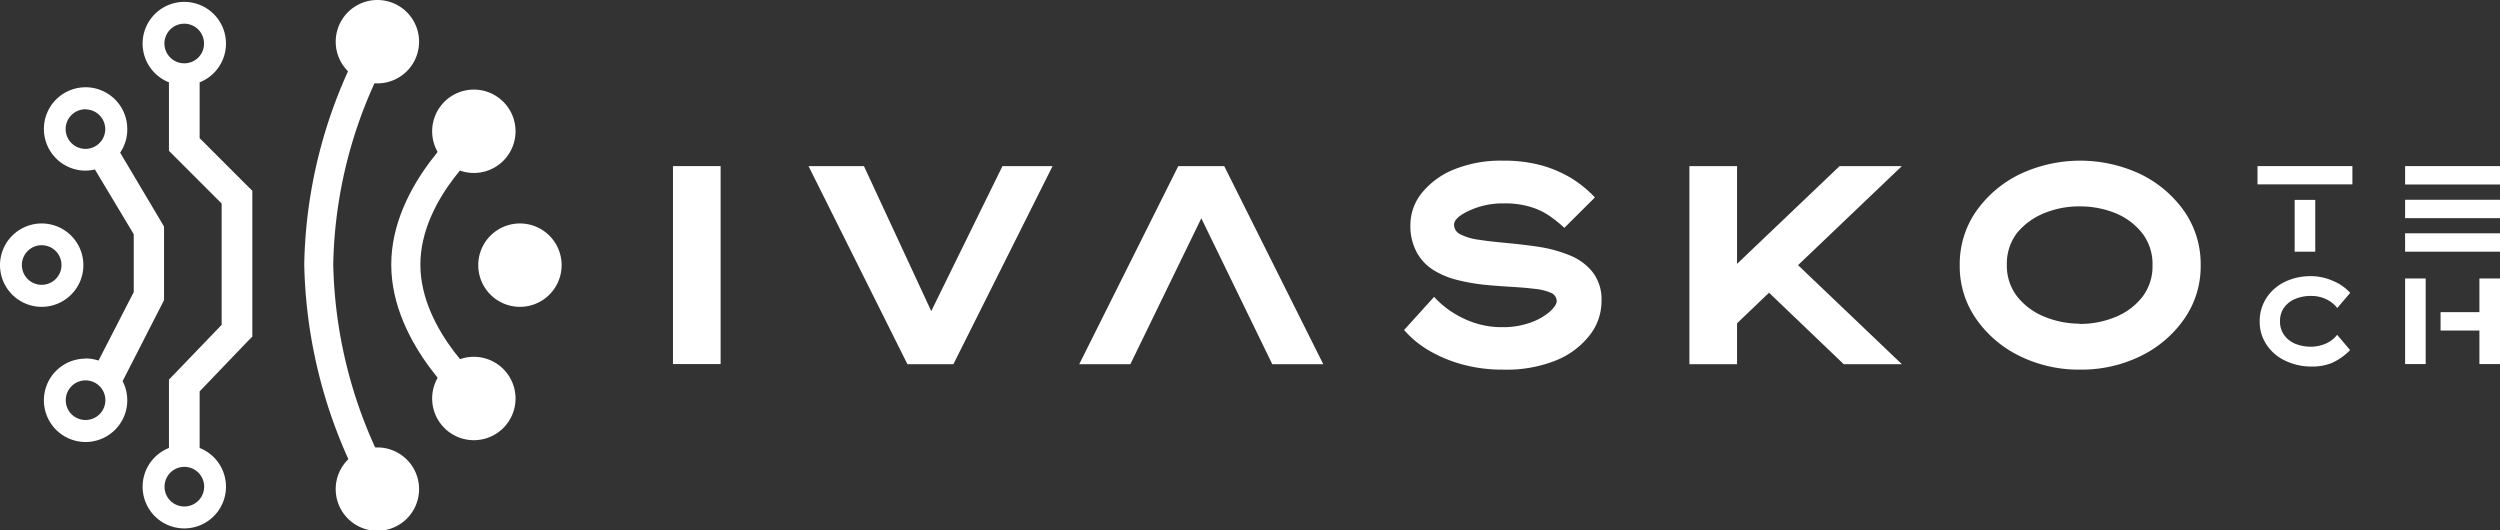
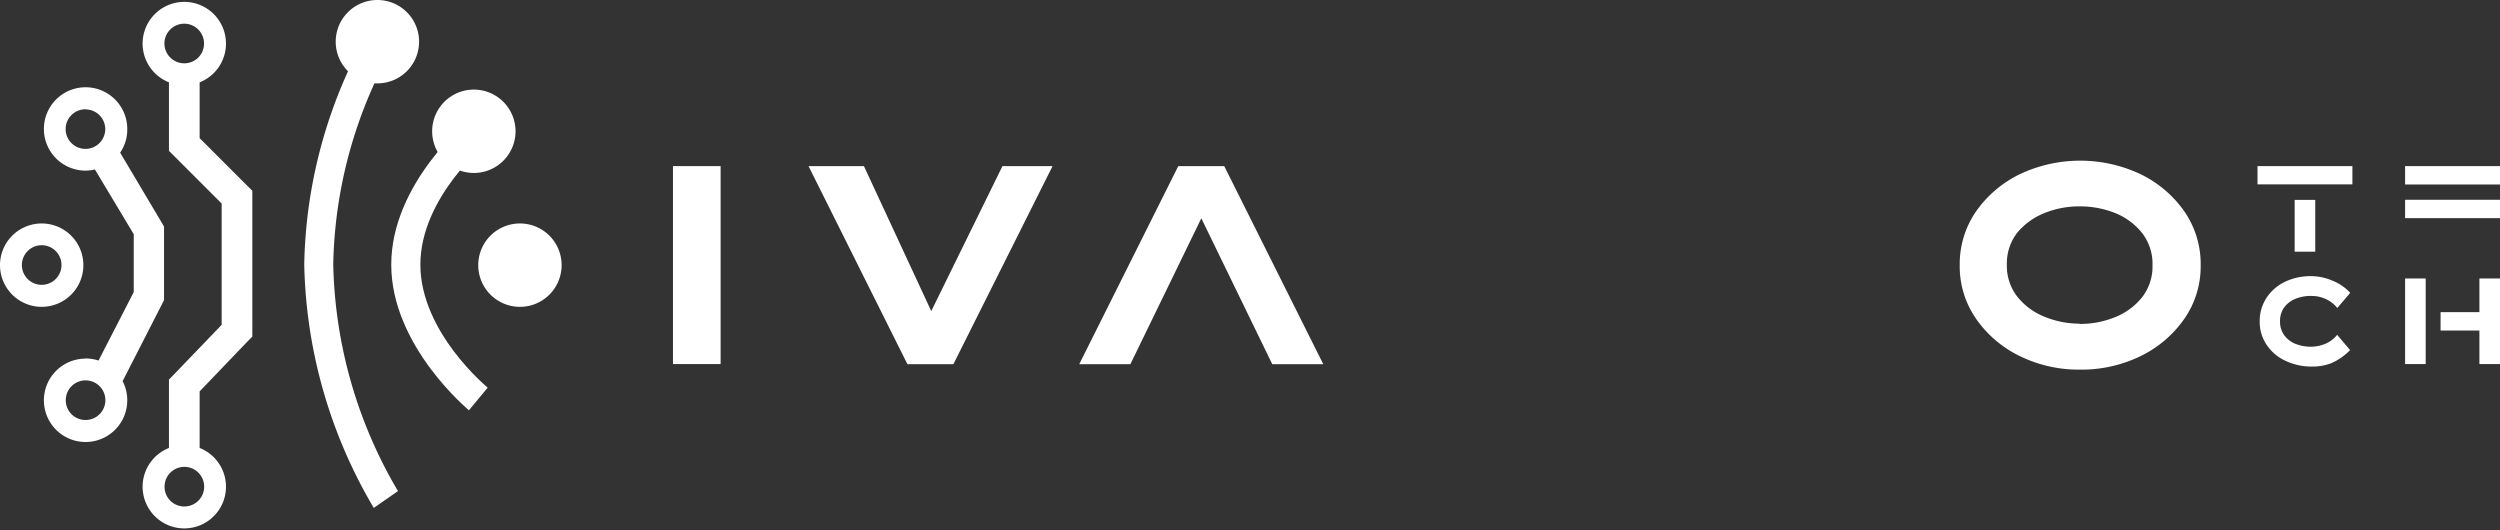
<svg xmlns="http://www.w3.org/2000/svg" viewBox="0 0 193.1 40.96">
  <rect x="0" y="0" width="193.1" height="40.96" fill="#333333" stroke="none" />
  <defs>
    <style>.cls-1,.cls-2{fill:#fff;}.cls-1{fill-rule:evenodd;}</style>
  </defs>
  <g id="Camada_2" data-name="Camada 2">
    <g id="Camada_1-2" data-name="Camada 1">
      <path class="cls-1" d="M30.74,37.93a35.81,35.81,0,0,1-5-17.51A35.25,35.25,0,0,1,30.73,3L28.87,1.72a37.73,37.73,0,0,0-5.37,18.7,38.39,38.39,0,0,0,5.37,18.81Z" />
      <path class="cls-1" d="M3.22,22a1.53,1.53,0,1,0-1.53-1.52A1.53,1.53,0,0,0,3.22,22Zm0-4.74A3.22,3.22,0,1,1,0,20.48,3.22,3.22,0,0,1,3.22,17.26Z" />
      <path class="cls-1" d="M14.23,39.12a1.53,1.53,0,1,0-1.52-1.53,1.52,1.52,0,0,0,1.52,1.53ZM15.76,3.36a1.53,1.53,0,1,0-1.53,1.53,1.52,1.52,0,0,0,1.53-1.53ZM13.05,34.6V29.32l.33-.34,3.74-3.89V15.72L13.4,12l-.35-.35V6.36a3.22,3.22,0,1,1,2.37,0v4.31l3.72,3.72.35.34V26l-.34.34-3.73,3.89V34.6a3.22,3.22,0,1,1-2.37,0Z" />
      <path class="cls-1" d="M6.61,32.44a1.53,1.53,0,1,0-1.53-1.52,1.52,1.52,0,0,0,1.53,1.52Zm0-24A1.53,1.53,0,1,0,8.13,10,1.53,1.53,0,0,0,6.61,8.45Zm0,19.25a3.1,3.1,0,0,1,1,.16l2.72-5.29V18.09l-3-5a3.31,3.31,0,0,1-.77.09A3.22,3.22,0,1,1,9.83,10a3.13,3.13,0,0,1-.55,1.79l0,0,3.22,5.42.17.29v5.68l-.13.26L9.47,29.44a3.17,3.17,0,0,1,.36,1.48A3.22,3.22,0,1,1,6.61,27.7Z" />
      <path class="cls-1" d="M36.94,20.48a3.22,3.22,0,1,1,3.22,3.22A3.22,3.22,0,0,1,36.94,20.48Z" />
      <path class="cls-1" d="M33.38,10.14a3.22,3.22,0,1,1,3.22,3.22A3.22,3.22,0,0,1,33.38,10.14Z" />
-       <path class="cls-1" d="M33.38,30.81A3.22,3.22,0,1,1,36.6,34,3.22,3.22,0,0,1,33.38,30.81Z" />
      <path class="cls-1" d="M25.93,3.22a3.22,3.22,0,1,1,3.22,3.22A3.22,3.22,0,0,1,25.93,3.22Z" />
-       <path class="cls-1" d="M25.93,37.74A3.22,3.22,0,1,1,29.15,41,3.22,3.22,0,0,1,25.93,37.74Z" />
      <path class="cls-1" d="M37.67,29.94s-5.2-4.26-5.2-9.5S37.65,11,37.66,11L36.22,9.26s-6,4.87-6,11.18,6,11.24,6,11.25Z" />
      <path class="cls-1" d="M160.63,28.55A10.34,10.34,0,0,1,156,27.5a8.77,8.77,0,0,1-3.37-2.88,7.08,7.08,0,0,1-1.26-4.14,7.14,7.14,0,0,1,1.26-4.15A8.83,8.83,0,0,1,156,13.46a10.93,10.93,0,0,1,9.35,0,8.83,8.83,0,0,1,3.37,2.87,7.14,7.14,0,0,1,1.26,4.15,7.08,7.08,0,0,1-1.26,4.14,8.77,8.77,0,0,1-3.37,2.88,10.41,10.41,0,0,1-4.68,1.05Zm0-3.53a7.14,7.14,0,0,0,2.78-.54,5.06,5.06,0,0,0,2.07-1.55,3.88,3.88,0,0,0,.78-2.45,3.88,3.88,0,0,0-.78-2.45,5.08,5.08,0,0,0-2.07-1.56,7.32,7.32,0,0,0-2.78-.53,7.12,7.12,0,0,0-2.77.54A5.26,5.26,0,0,0,155.79,18a3.89,3.89,0,0,0-.78,2.44,3.87,3.87,0,0,0,.78,2.44,5.08,5.08,0,0,0,2.07,1.56A7.12,7.12,0,0,0,160.63,25Z" />
-       <polygon class="cls-1" points="136.64 22.61 134.17 24.97 134.17 28.13 130.49 28.13 130.49 12.83 134.17 12.83 134.17 20.38 142.09 12.83 146.9 12.83 138.88 20.48 146.9 28.13 142.41 28.13 136.64 22.61" />
-       <path class="cls-1" d="M116.08,28.55a11.73,11.73,0,0,1-3.16-.41,10.57,10.57,0,0,1-2.57-1.08,7.69,7.69,0,0,1-1.9-1.57l2.32-2.56A7.22,7.22,0,0,0,112,24a7.72,7.72,0,0,0,1.75.89,6.66,6.66,0,0,0,2.31.38,6.13,6.13,0,0,0,2.17-.36,4.54,4.54,0,0,0,1.48-.84c.35-.32.53-.59.53-.82a.7.7,0,0,0-.44-.63,4.12,4.12,0,0,0-1.27-.31c-.56-.07-1.18-.12-1.87-.16s-1.36-.09-2.06-.16a15.28,15.28,0,0,1-2.06-.37,6.3,6.3,0,0,1-1.82-.76,3.7,3.7,0,0,1-1.29-1.37,4.25,4.25,0,0,1-.49-2.15,3.93,3.93,0,0,1,.87-2.42,6.14,6.14,0,0,1,2.47-1.82,9.6,9.6,0,0,1,3.81-.69,11,11,0,0,1,3,.37,9.39,9.39,0,0,1,2.31,1,8.93,8.93,0,0,1,1.79,1.47l-2.36,2.35a10.08,10.08,0,0,0-1.26-1,5.21,5.21,0,0,0-1.43-.64,6.77,6.77,0,0,0-2-.25,6.15,6.15,0,0,0-2.66.56c-.78.36-1.17.73-1.17,1.08a.83.83,0,0,0,.51.76,4.4,4.4,0,0,0,1.42.41c.62.1,1.3.17,2.05.24s1.67.17,2.52.3a10.4,10.4,0,0,1,2.38.64A4.32,4.32,0,0,1,123,21a3.44,3.44,0,0,1,.7,2.27,4.26,4.26,0,0,1-.91,2.62,6.28,6.28,0,0,1-2.61,1.95A10.27,10.27,0,0,1,116.08,28.55Z" />
      <polygon class="cls-1" points="87.31 28.13 83.36 28.13 91.01 12.83 94.56 12.83 102.21 28.13 98.27 28.13 92.79 16.86 87.31 28.13" />
      <polygon class="cls-1" points="73.64 28.13 70.09 28.13 62.45 12.83 66.73 12.83 71.93 24.03 77.43 12.83 81.3 12.83 73.64 28.13" />
      <rect class="cls-2" x="51.98" y="12.83" width="3.68" height="15.29" />
      <path class="cls-1" d="M193.1,28.12h-1.59V25.53h-3V24.11h3v-2.6h1.59v6.61Zm-5.74,0h-1.59V21.51h1.59v.72h0Z" />
      <path class="cls-1" d="M178.61,28.31a4.63,4.63,0,0,1-2.12-.46,3.47,3.47,0,0,1-1.43-1.24,3.13,3.13,0,0,1-.52-1.79,3.23,3.23,0,0,1,.51-1.79,3.51,3.51,0,0,1,1.41-1.25,4.58,4.58,0,0,1,2.08-.45,4.19,4.19,0,0,1,1.62.35,3.71,3.71,0,0,1,1.37.94l-1,1.17a2.39,2.39,0,0,0-.86-.68,2.58,2.58,0,0,0-1.15-.25,3,3,0,0,0-1.24.23,2,2,0,0,0-.86.67,1.77,1.77,0,0,0-.31,1.06,1.74,1.74,0,0,0,.31,1.05,2,2,0,0,0,.86.68,3.22,3.22,0,0,0,1.24.23,2.89,2.89,0,0,0,1.05-.21,2.23,2.23,0,0,0,.95-.71l1,1.18a4.57,4.57,0,0,1-1.42,1A3.92,3.92,0,0,1,178.61,28.31Z" />
      <rect class="cls-2" x="185.77" y="15.43" width="7.33" height="1.42" />
-       <rect class="cls-2" x="185.77" y="18.02" width="7.33" height="1.42" />
      <rect class="cls-2" x="185.77" y="12.83" width="7.33" height="1.42" />
      <path class="cls-1" d="M178.83,19.44h-1.59v-4h1.59v4Zm-1.59-5.2h-2.87V12.83h7.33v1.41h-4.46Z" />
    </g>
  </g>
</svg>